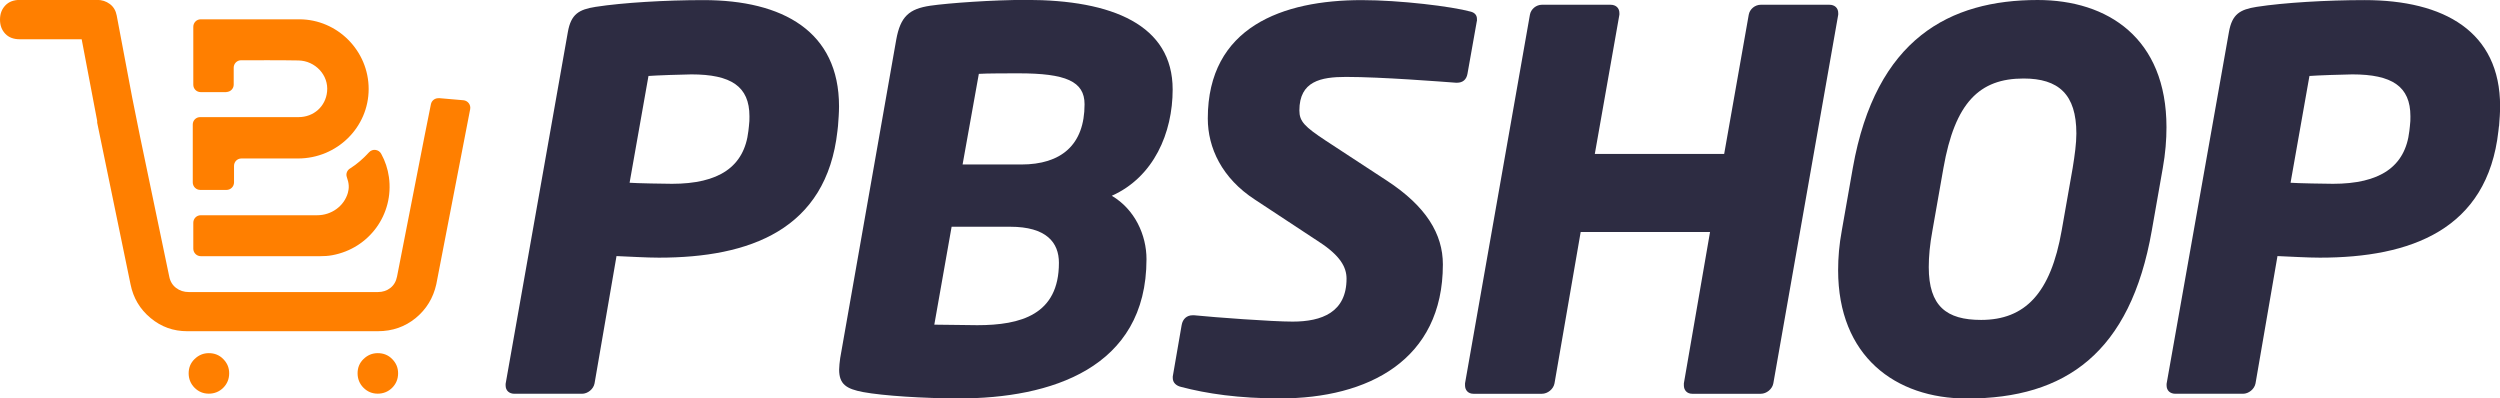
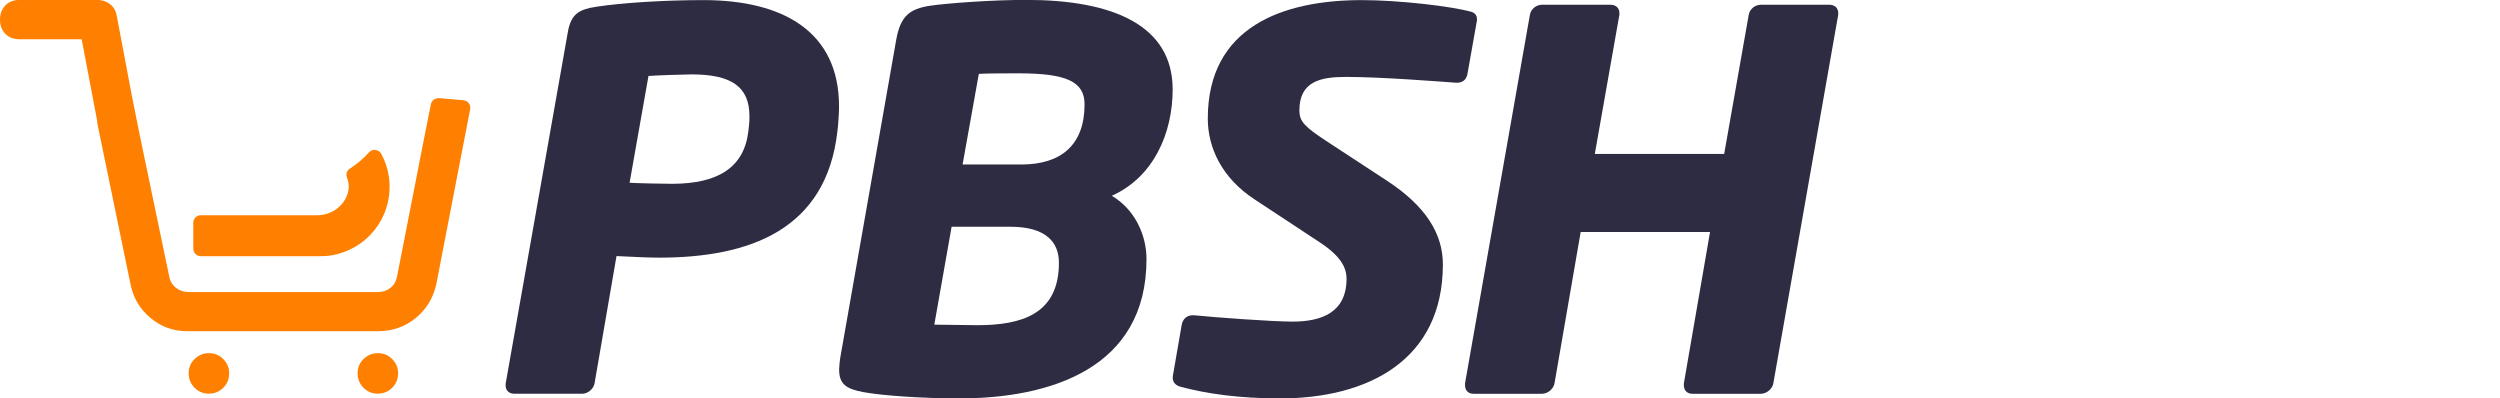
<svg xmlns="http://www.w3.org/2000/svg" id="b" viewBox="0 0 236.94 37.76">
  <g id="c">
-     <path d="m21.47,8.73h-2.45c-.39,0-.7-.31-.7-.7V2.54c0-.39.31-.71.7-.71,1.83,0,6.76,0,9.36,0,3.61.01,6.56,2.99,6.56,6.6,0,3.64-3,6.59-6.7,6.59-1.41,0-4.08,0-5.36,0-.39,0-.7.31-.7.7v1.57c0,.39-.32.71-.71.71h-2.49c-.39,0-.71-.32-.71-.71,0-1.02,0-4.09,0-5.49,0-.39.31-.7.7-.7,1.83,0,6.75,0,9.33,0,1.43,0,2.56-1.01,2.7-2.41.17-1.57-1.13-2.93-2.71-2.96-1.45-.03-4.16-.02-5.44-.02-.39,0-.7.32-.7.7,0,.54,0,1.25,0,1.61,0,.39-.32.7-.71.7Z" fill="#ff7f00" stroke-width="0" />
    <path d="m33.16,15.98c.68-.43,1.27-.95,1.82-1.55.33-.36.92-.28,1.15.15.38.69.62,1.42.73,2.2.49,3.52-1.86,6.77-5.38,7.41-.37.07-.76.09-1.14.09-3.19,0-9.24,0-11.31,0-.39,0-.71-.32-.71-.71v-2.46c0-.39.31-.71.71-.71,2.02,0,7.86,0,11.04,0,1.32,0,2.53-.84,2.9-2.12.13-.46.12-.89-.1-1.5-.11-.31.03-.64.3-.81Z" fill="#ff7f00" stroke-width="0" />
    <path d="m35.8,33.47c-.52,0-.97.19-1.35.56s-.56.82-.56,1.35.19,1,.56,1.37.82.56,1.35.56,1-.19,1.37-.56.56-.83.56-1.37-.19-.97-.56-1.35-.83-.56-1.37-.56Z" fill="#ff7f00" stroke-width="0" />
    <path d="m19.79,33.47c-.52,0-.97.19-1.35.56s-.56.82-.56,1.35.19,1,.56,1.37.82.56,1.35.56,1-.19,1.37-.56.56-.83.56-1.37-.19-.97-.56-1.35-.83-.56-1.37-.56Z" fill="#ff7f00" stroke-width="0" />
    <path d="m41.6,9.31c-.36-.03-.69.21-.76.57l-.61,3.05-2.6,13.28c-.09.46-.3.82-.63,1.08s-.73.39-1.19.39h-17.91c-.46,0-.87-.13-1.21-.39s-.56-.62-.65-1.08l-2.77-13.28-.74-3.68-1.47-7.79c-.09-.46-.3-.82-.65-1.08s-.75-.39-1.21-.39H1.86C1.28,0,.83.17.5.52s-.5.79-.5,1.34.17.99.5,1.34.79.52,1.36.52h5.88l1.47,7.74v.17l3.16,15.31c.26,1.3.89,2.36,1.9,3.2s2.16,1.25,3.46,1.25h18.08c1.38,0,2.58-.42,3.59-1.25s1.66-1.9,1.95-3.2l3.21-16.59c.08-.42-.22-.81-.64-.85l-2.32-.2Z" fill="#ff7f00" stroke-width="0" />
    <path d="m79.42,11.96l-.05.45c-1.04,9.38-8.34,12.01-16.92,12.01-1.19,0-2.78-.1-4.02-.15l-2.08,12.06c-.1.55-.65.99-1.19.99h-6.4c-.5,0-.84-.3-.84-.79v-.15L53.82,3.03c.3-1.69,1.04-2.13,2.63-2.38,2.58-.4,6.65-.64,10.22-.64,7.54,0,12.85,2.98,12.85,10.07,0,.6-.05,1.24-.1,1.89Zm-13.89-4.91c-.69,0-3.47.1-4.07.15l-1.79,10.12c.55.05,3.47.1,4.02.1,4.42,0,6.85-1.59,7.24-5.01l.05-.45c.05-.35.05-.64.05-.94,0-2.83-1.74-3.97-5.51-3.97Z" fill="#2d2c42" stroke-width="0" />
    <path d="m105.38,18.56c2.18,1.29,3.28,3.72,3.28,6,0,10.37-9.13,13.2-17.77,13.2-3.28,0-7.2-.25-9.08-.6-1.59-.3-2.28-.74-2.28-2.13,0-.3.05-.7.1-1.09l5.31-30.17c.4-2.23,1.24-2.93,3.23-3.23,1.74-.25,5.91-.55,9.08-.55,8.19,0,13.89,2.38,13.89,8.49,0,4.12-1.79,8.29-5.76,10.07Zm-9.63,2.93h-5.56l-1.64,9.28c.79,0,3.37.05,4.07.05,4.12,0,7.74-.99,7.74-5.91,0-1.93-1.19-3.42-4.62-3.42Zm.79-14.54c-.79,0-3.08,0-3.77.05l-1.54,8.59h5.56c3.77,0,6-1.84,6-5.71,0-2.18-1.79-2.93-6.25-2.93Z" fill="#2d2c42" stroke-width="0" />
    <path d="m139.97,1.99l-.89,5.01c-.1.55-.45.84-.99.84h-.1c-1.39-.1-7.05-.55-10.42-.55-2.38,0-4.42.4-4.42,3.18,0,1.04.5,1.54,2.53,2.88l5.76,3.77c3.72,2.43,5.31,5.06,5.31,7.94,0,9.08-7.1,12.7-15.43,12.7-3.92,0-6.95-.45-9.38-1.09-.45-.1-.79-.4-.79-.84v-.15l.84-4.86c.1-.6.5-.94,1.04-.94h.15c1.98.2,7.39.6,9.33.6,2.78,0,5.11-.89,5.11-4.07,0-1.09-.6-2.18-2.58-3.47l-6.1-4.02c-3.13-2.03-4.47-4.91-4.47-7.69,0-8.68,7.1-11.22,14.59-11.22,3.62,0,8.54.6,10.32,1.09.4.1.6.35.6.7v.2Z" fill="#2d2c42" stroke-width="0" />
    <path d="m174.22,1.39l-6.15,34.94c-.1.55-.65.99-1.19.99h-6.5c-.5,0-.79-.35-.79-.79v-.2l2.48-14.34h-12.26l-2.48,14.34c-.1.55-.65.99-1.19.99h-6.5c-.5,0-.79-.35-.79-.79v-.2l6.15-34.94c.1-.54.6-.94,1.14-.94h6.5c.5,0,.84.3.84.79v.15l-2.33,13.2h12.26l2.33-13.2c.1-.54.6-.94,1.14-.94h6.5c.5,0,.84.3.84.79v.15Z" fill="#2d2c42" stroke-width="0" />
-     <path d="m204.98,15.93l-1.04,5.91c-2.03,11.61-8.19,15.93-17.52,15.93-6.8,0-12.21-4.02-12.21-12.16,0-1.19.1-2.43.35-3.77l1.04-5.91c2.18-12.31,9.23-15.93,17.52-15.93,6.65,0,12.21,3.62,12.21,12.06,0,1.19-.1,2.48-.35,3.87Zm-13.2-8.49c-4.17,0-6.5,2.28-7.59,8.49l-1.04,5.91c-.25,1.34-.35,2.48-.35,3.47,0,3.72,1.69,5.01,4.96,5.01,4.17,0,6.6-2.53,7.64-8.49l1.04-5.91c.2-1.24.35-2.33.35-3.27,0-3.72-1.69-5.21-5.01-5.21Z" fill="#2d2c42" stroke-width="0" />
-     <path d="m236.84,11.96l-.05.45c-1.04,9.38-8.34,12.01-16.92,12.01-1.19,0-2.78-.1-4.02-.15l-2.08,12.06c-.1.55-.65.99-1.19.99h-6.4c-.5,0-.84-.3-.84-.79v-.15l5.91-33.35c.3-1.69,1.04-2.13,2.63-2.38,2.58-.4,6.65-.64,10.22-.64,7.54,0,12.85,2.98,12.85,10.07,0,.6-.05,1.24-.1,1.89Zm-13.89-4.91c-.69,0-3.47.1-4.07.15l-1.79,10.12c.55.05,3.47.1,4.02.1,4.42,0,6.85-1.59,7.24-5.01l.05-.45c.05-.35.05-.64.05-.94,0-2.83-1.74-3.97-5.51-3.97Z" fill="#2d2c42" stroke-width="0" />
  </g>
</svg>